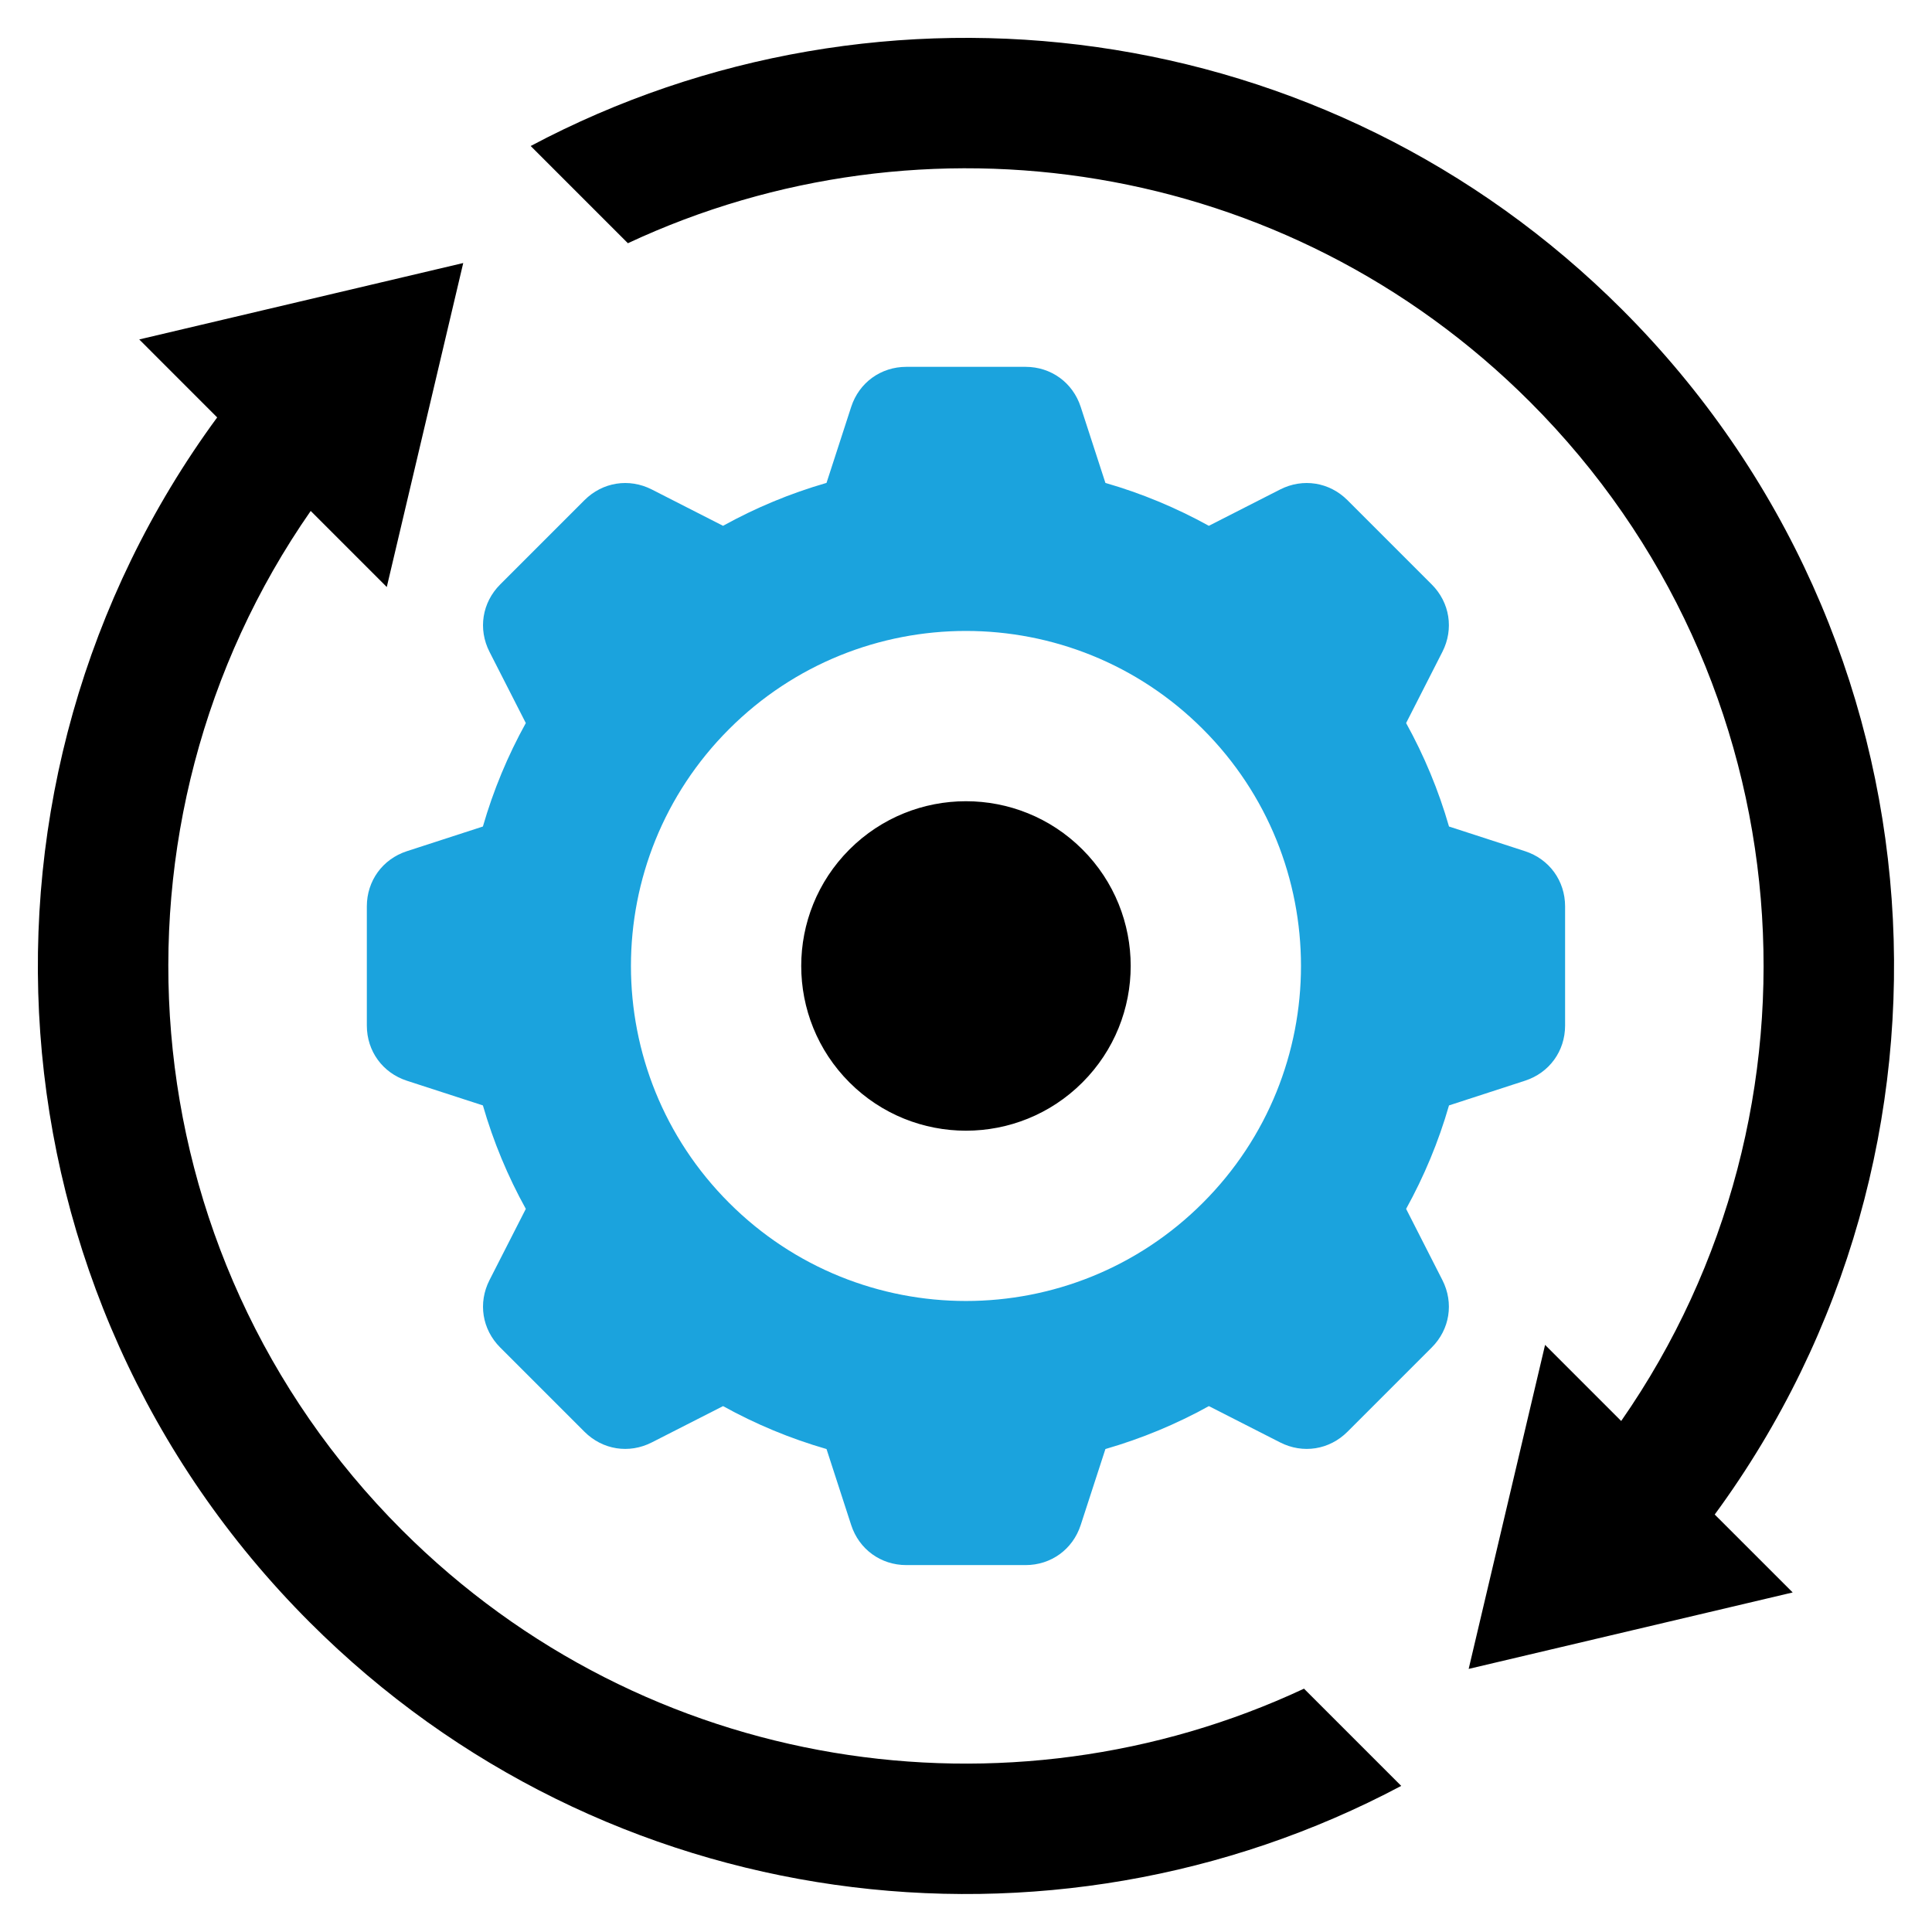
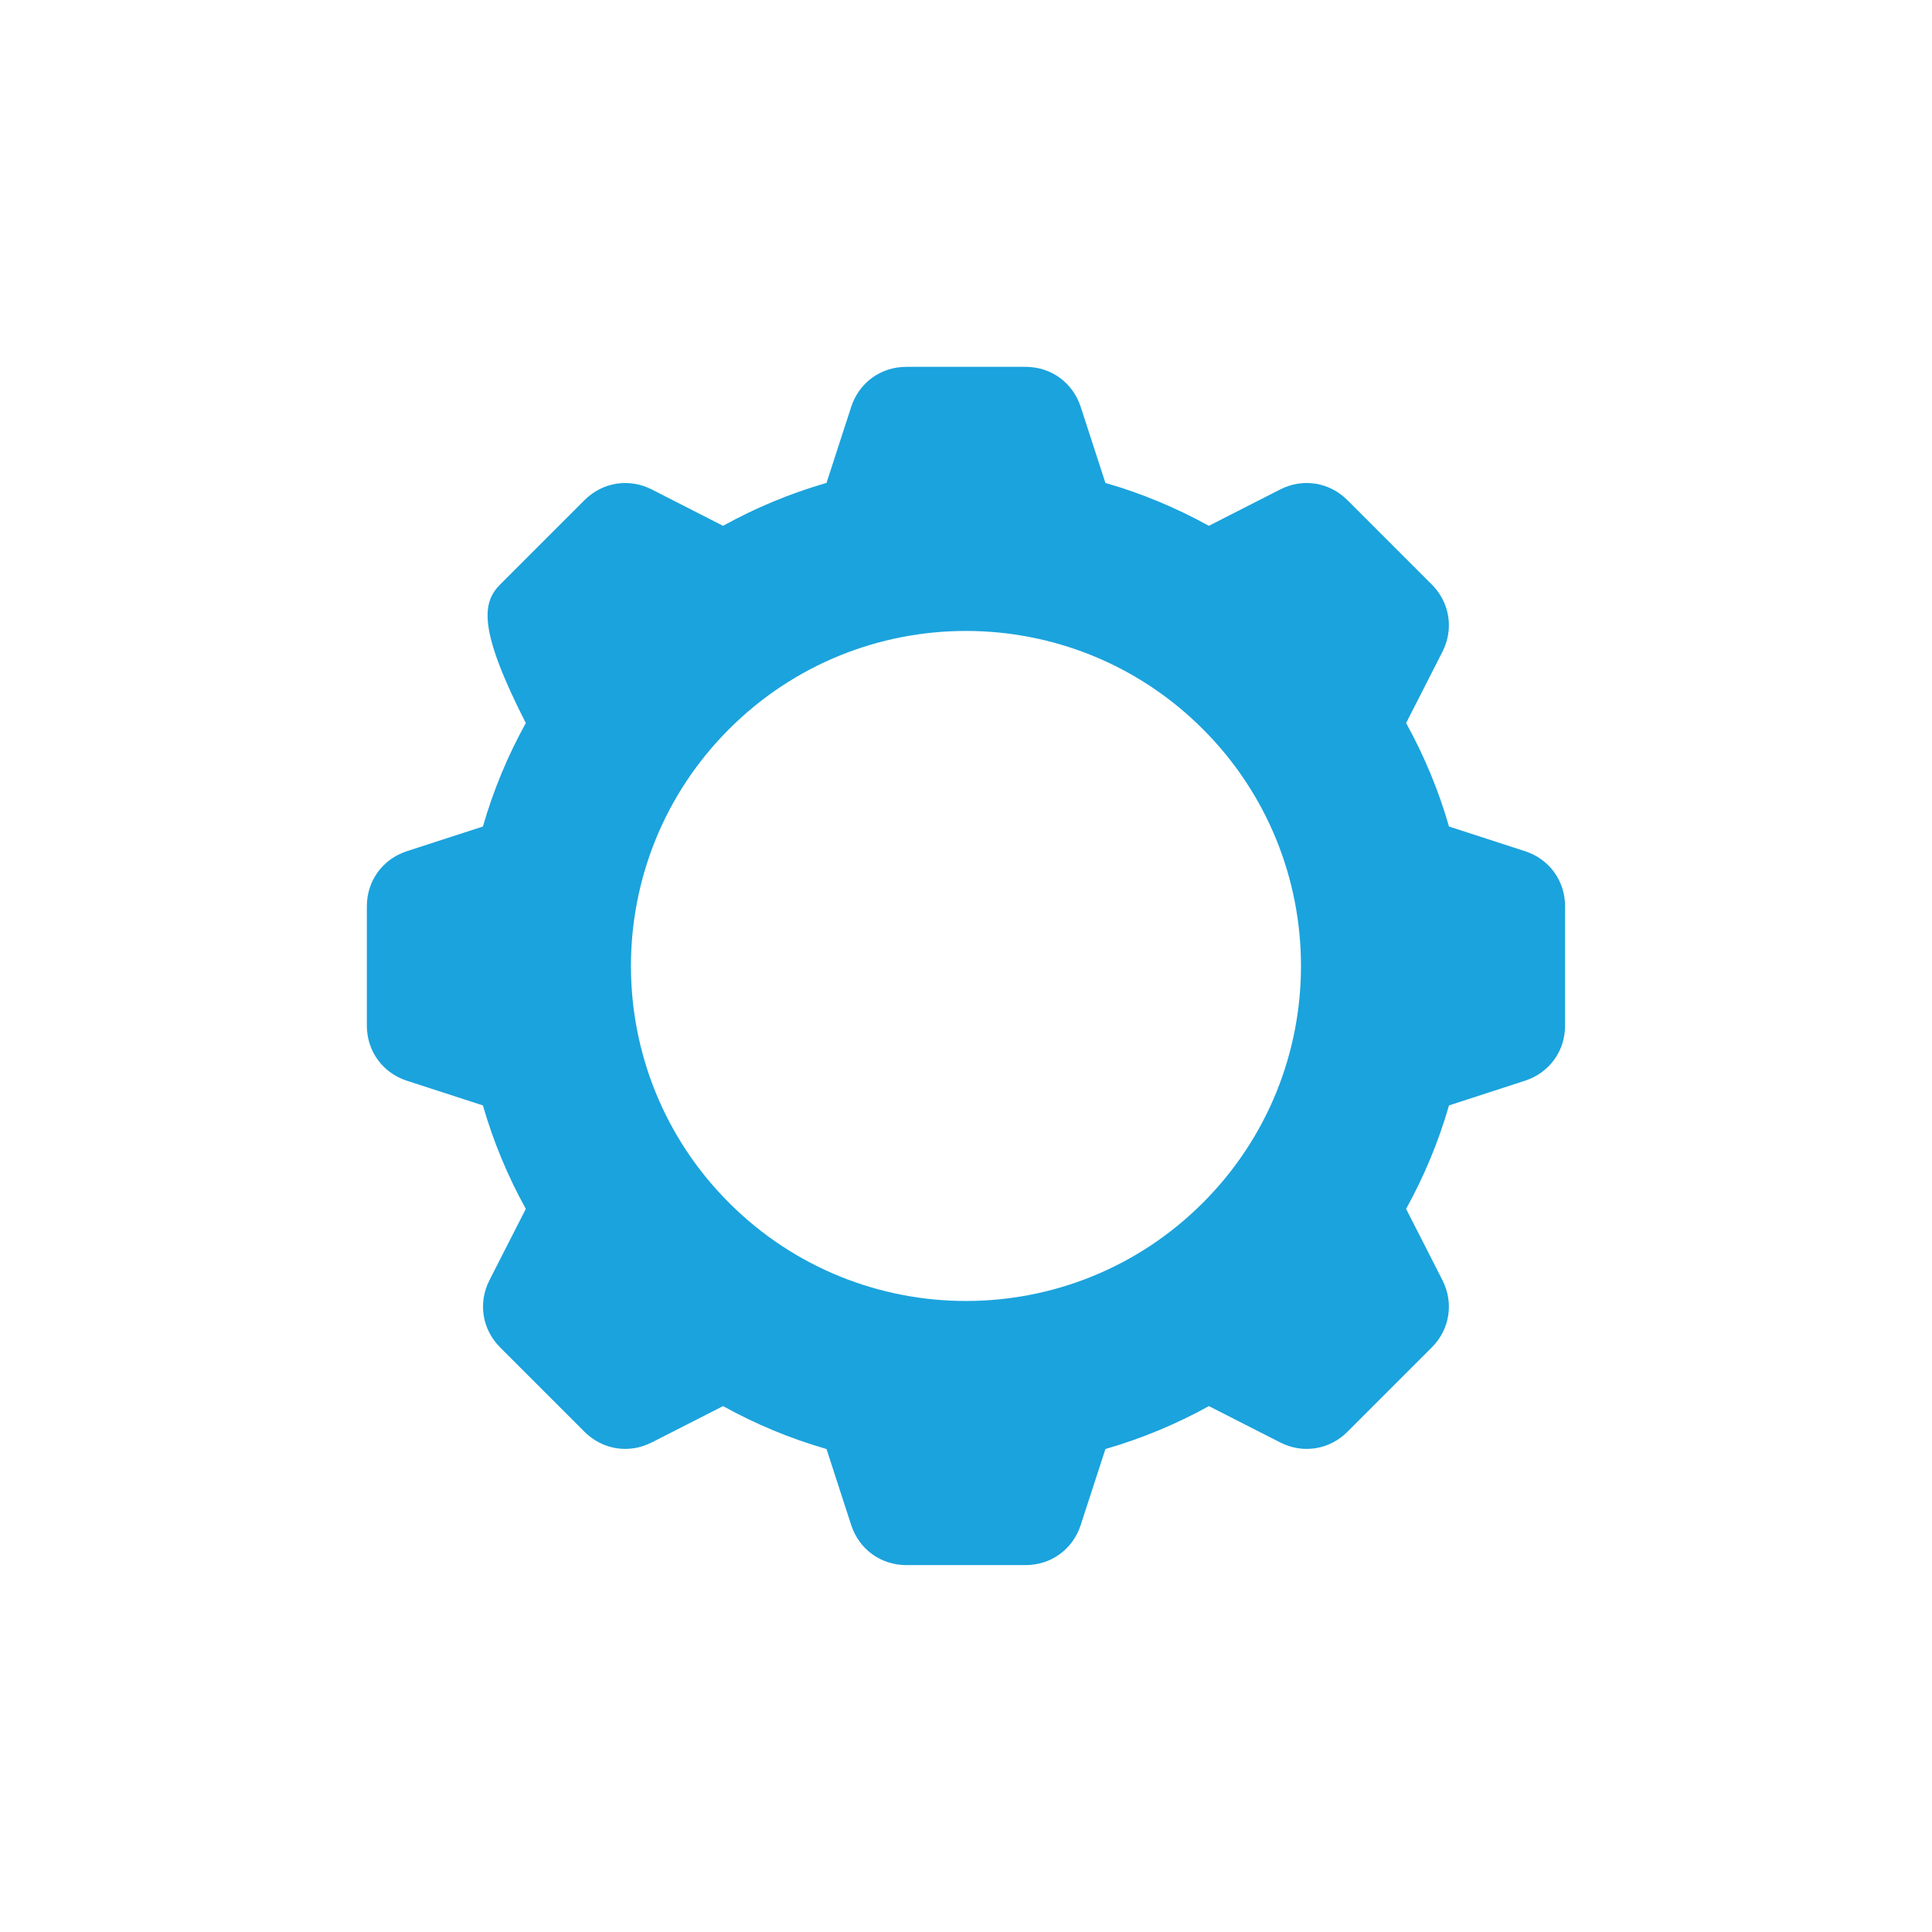
<svg xmlns="http://www.w3.org/2000/svg" width="56" height="56" viewBox="0 0 56 56" fill="none">
-   <path fill-rule="evenodd" clip-rule="evenodd" d="M9.006 14.81L11.211 17.015L13.427 7.624L4.036 9.839L6.295 12.099C-1.436 22.625 -0.543 37.502 8.976 47.021C17.542 55.587 30.447 57.167 40.615 51.765L37.797 48.947C29.233 52.952 18.721 51.419 11.649 44.348C3.611 36.309 2.731 23.825 9.006 14.81ZM42.57 48.374L51.962 46.158L49.702 43.899C57.434 33.373 56.54 18.495 47.021 8.976C38.455 0.41 25.55 -1.17 15.382 4.232L18.2 7.05C26.764 3.045 37.276 4.578 44.348 11.649C52.386 19.688 53.267 32.173 46.991 41.188L44.785 38.982L42.57 48.374ZM31.375 24.622C29.511 22.758 26.487 22.758 24.622 24.622C22.758 26.487 22.758 29.51 24.622 31.375C26.487 33.24 29.511 33.24 31.375 31.375C33.24 29.51 33.24 26.487 31.375 24.622Z" fill="black" />
-   <path fill-rule="evenodd" clip-rule="evenodd" d="M42 32.041C41.697 33.095 41.277 34.099 40.757 35.04L41.809 37.105C42.145 37.765 42.024 38.533 41.5 39.057L39.057 41.5C38.533 42.024 37.765 42.146 37.105 41.809L35.04 40.757C34.099 41.278 33.094 41.697 32.041 42.001L31.325 44.203C31.096 44.908 30.467 45.365 29.727 45.365H26.271C25.531 45.365 24.901 44.908 24.672 44.204L23.957 42.001C22.903 41.697 21.899 41.278 20.958 40.757L18.893 41.809C18.233 42.146 17.465 42.024 16.941 41.5L14.498 39.057C13.974 38.533 13.852 37.765 14.188 37.105L15.241 35.04C14.72 34.099 14.301 33.095 13.997 32.041L11.794 31.326C11.09 31.097 10.633 30.467 10.633 29.727V26.271C10.633 25.531 11.09 24.901 11.794 24.672L13.997 23.957C14.301 22.903 14.72 21.899 15.241 20.958L14.188 18.893C13.852 18.233 13.974 17.465 14.498 16.941L16.941 14.498C17.465 13.974 18.233 13.852 18.893 14.188L20.958 15.241C21.899 14.72 22.903 14.301 23.957 13.997L24.672 11.794C24.901 11.09 25.531 10.633 26.271 10.633H29.726C30.467 10.633 31.096 11.09 31.325 11.794L32.041 13.998C33.094 14.301 34.099 14.721 35.039 15.241L37.105 14.188C37.765 13.852 38.533 13.974 39.057 14.498L41.5 16.941C42.024 17.465 42.145 18.233 41.809 18.893L40.757 20.958C41.277 21.899 41.697 22.903 42 23.957L44.203 24.672C44.908 24.901 45.365 25.531 45.365 26.271V29.726C45.365 30.467 44.908 31.096 44.203 31.325L42 32.041ZM34.865 21.133C31.073 17.34 24.925 17.34 21.133 21.133C17.34 24.925 17.34 31.073 21.133 34.865C24.925 38.658 31.073 38.658 34.865 34.865C38.658 31.073 38.658 24.925 34.865 21.133Z" fill="#1BA3DD" />
+   <path fill-rule="evenodd" clip-rule="evenodd" d="M42 32.041C41.697 33.095 41.277 34.099 40.757 35.04L41.809 37.105C42.145 37.765 42.024 38.533 41.5 39.057L39.057 41.5C38.533 42.024 37.765 42.146 37.105 41.809L35.04 40.757C34.099 41.278 33.094 41.697 32.041 42.001L31.325 44.203C31.096 44.908 30.467 45.365 29.727 45.365H26.271C25.531 45.365 24.901 44.908 24.672 44.204L23.957 42.001C22.903 41.697 21.899 41.278 20.958 40.757L18.893 41.809C18.233 42.146 17.465 42.024 16.941 41.5L14.498 39.057C13.974 38.533 13.852 37.765 14.188 37.105L15.241 35.04C14.72 34.099 14.301 33.095 13.997 32.041L11.794 31.326C11.09 31.097 10.633 30.467 10.633 29.727V26.271C10.633 25.531 11.09 24.901 11.794 24.672L13.997 23.957C14.301 22.903 14.72 21.899 15.241 20.958C13.852 18.233 13.974 17.465 14.498 16.941L16.941 14.498C17.465 13.974 18.233 13.852 18.893 14.188L20.958 15.241C21.899 14.72 22.903 14.301 23.957 13.997L24.672 11.794C24.901 11.09 25.531 10.633 26.271 10.633H29.726C30.467 10.633 31.096 11.09 31.325 11.794L32.041 13.998C33.094 14.301 34.099 14.721 35.039 15.241L37.105 14.188C37.765 13.852 38.533 13.974 39.057 14.498L41.5 16.941C42.024 17.465 42.145 18.233 41.809 18.893L40.757 20.958C41.277 21.899 41.697 22.903 42 23.957L44.203 24.672C44.908 24.901 45.365 25.531 45.365 26.271V29.726C45.365 30.467 44.908 31.096 44.203 31.325L42 32.041ZM34.865 21.133C31.073 17.34 24.925 17.34 21.133 21.133C17.34 24.925 17.34 31.073 21.133 34.865C24.925 38.658 31.073 38.658 34.865 34.865C38.658 31.073 38.658 24.925 34.865 21.133Z" fill="#1BA3DD" />
</svg>